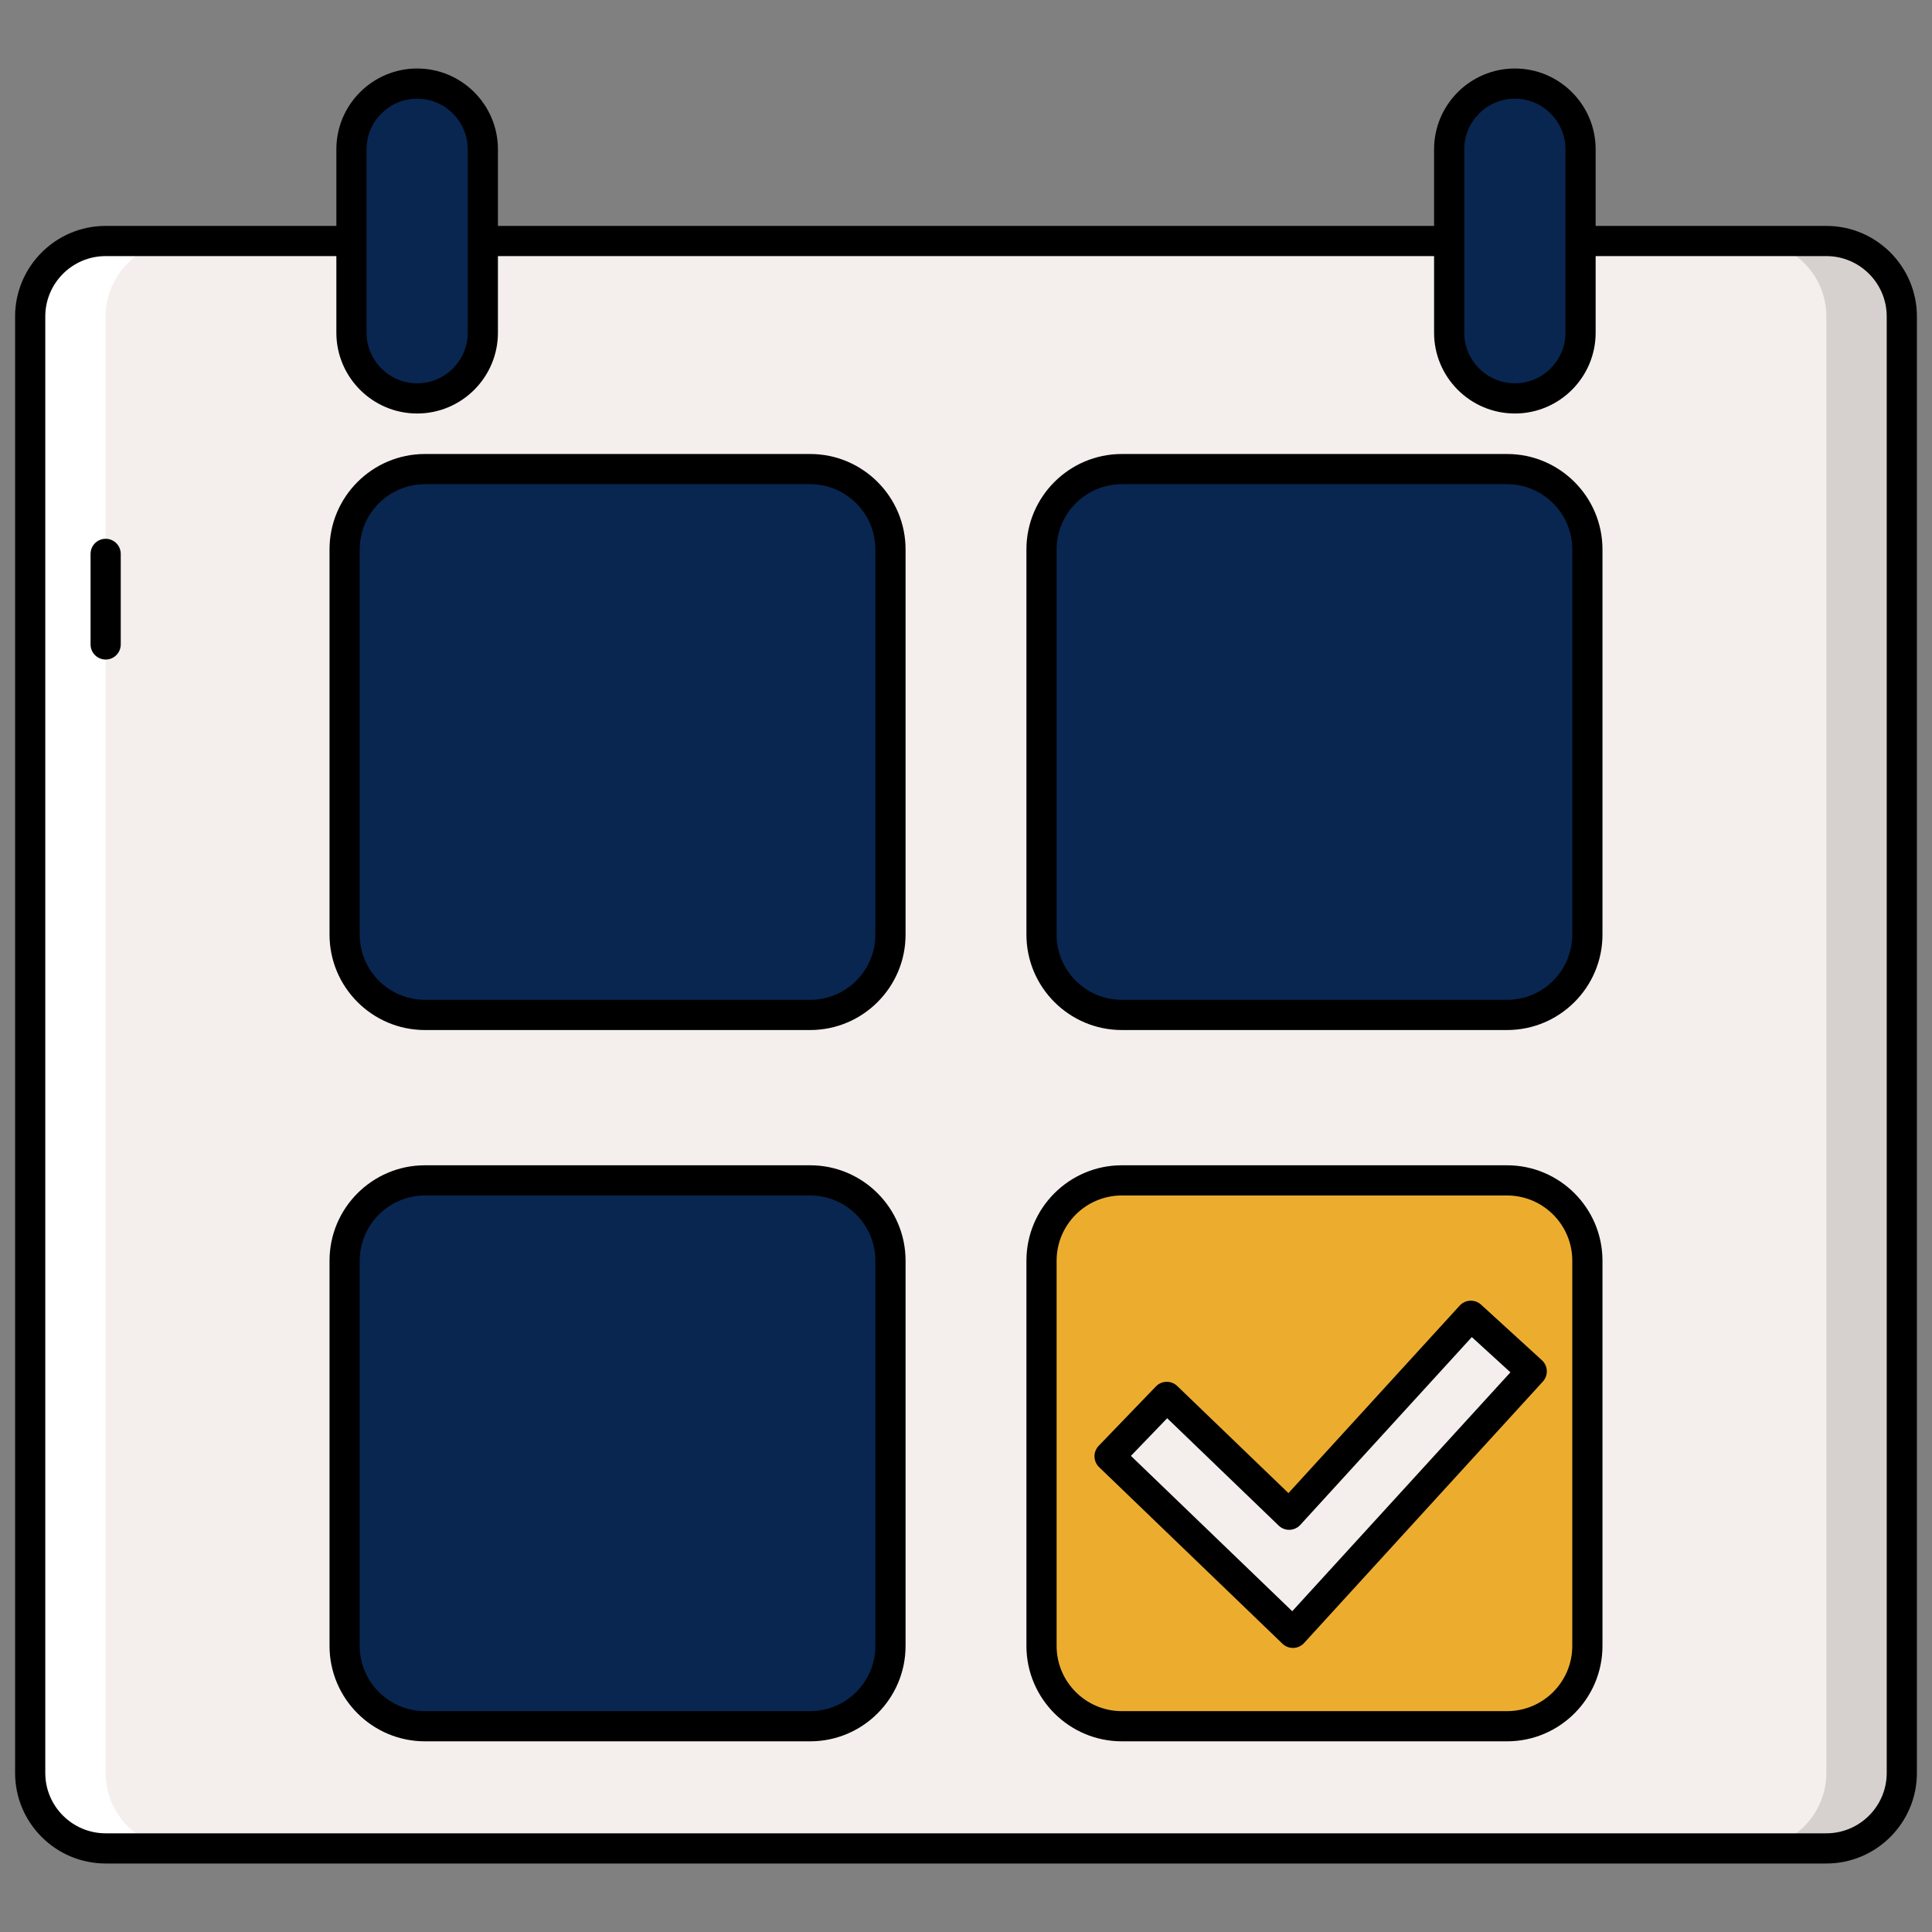
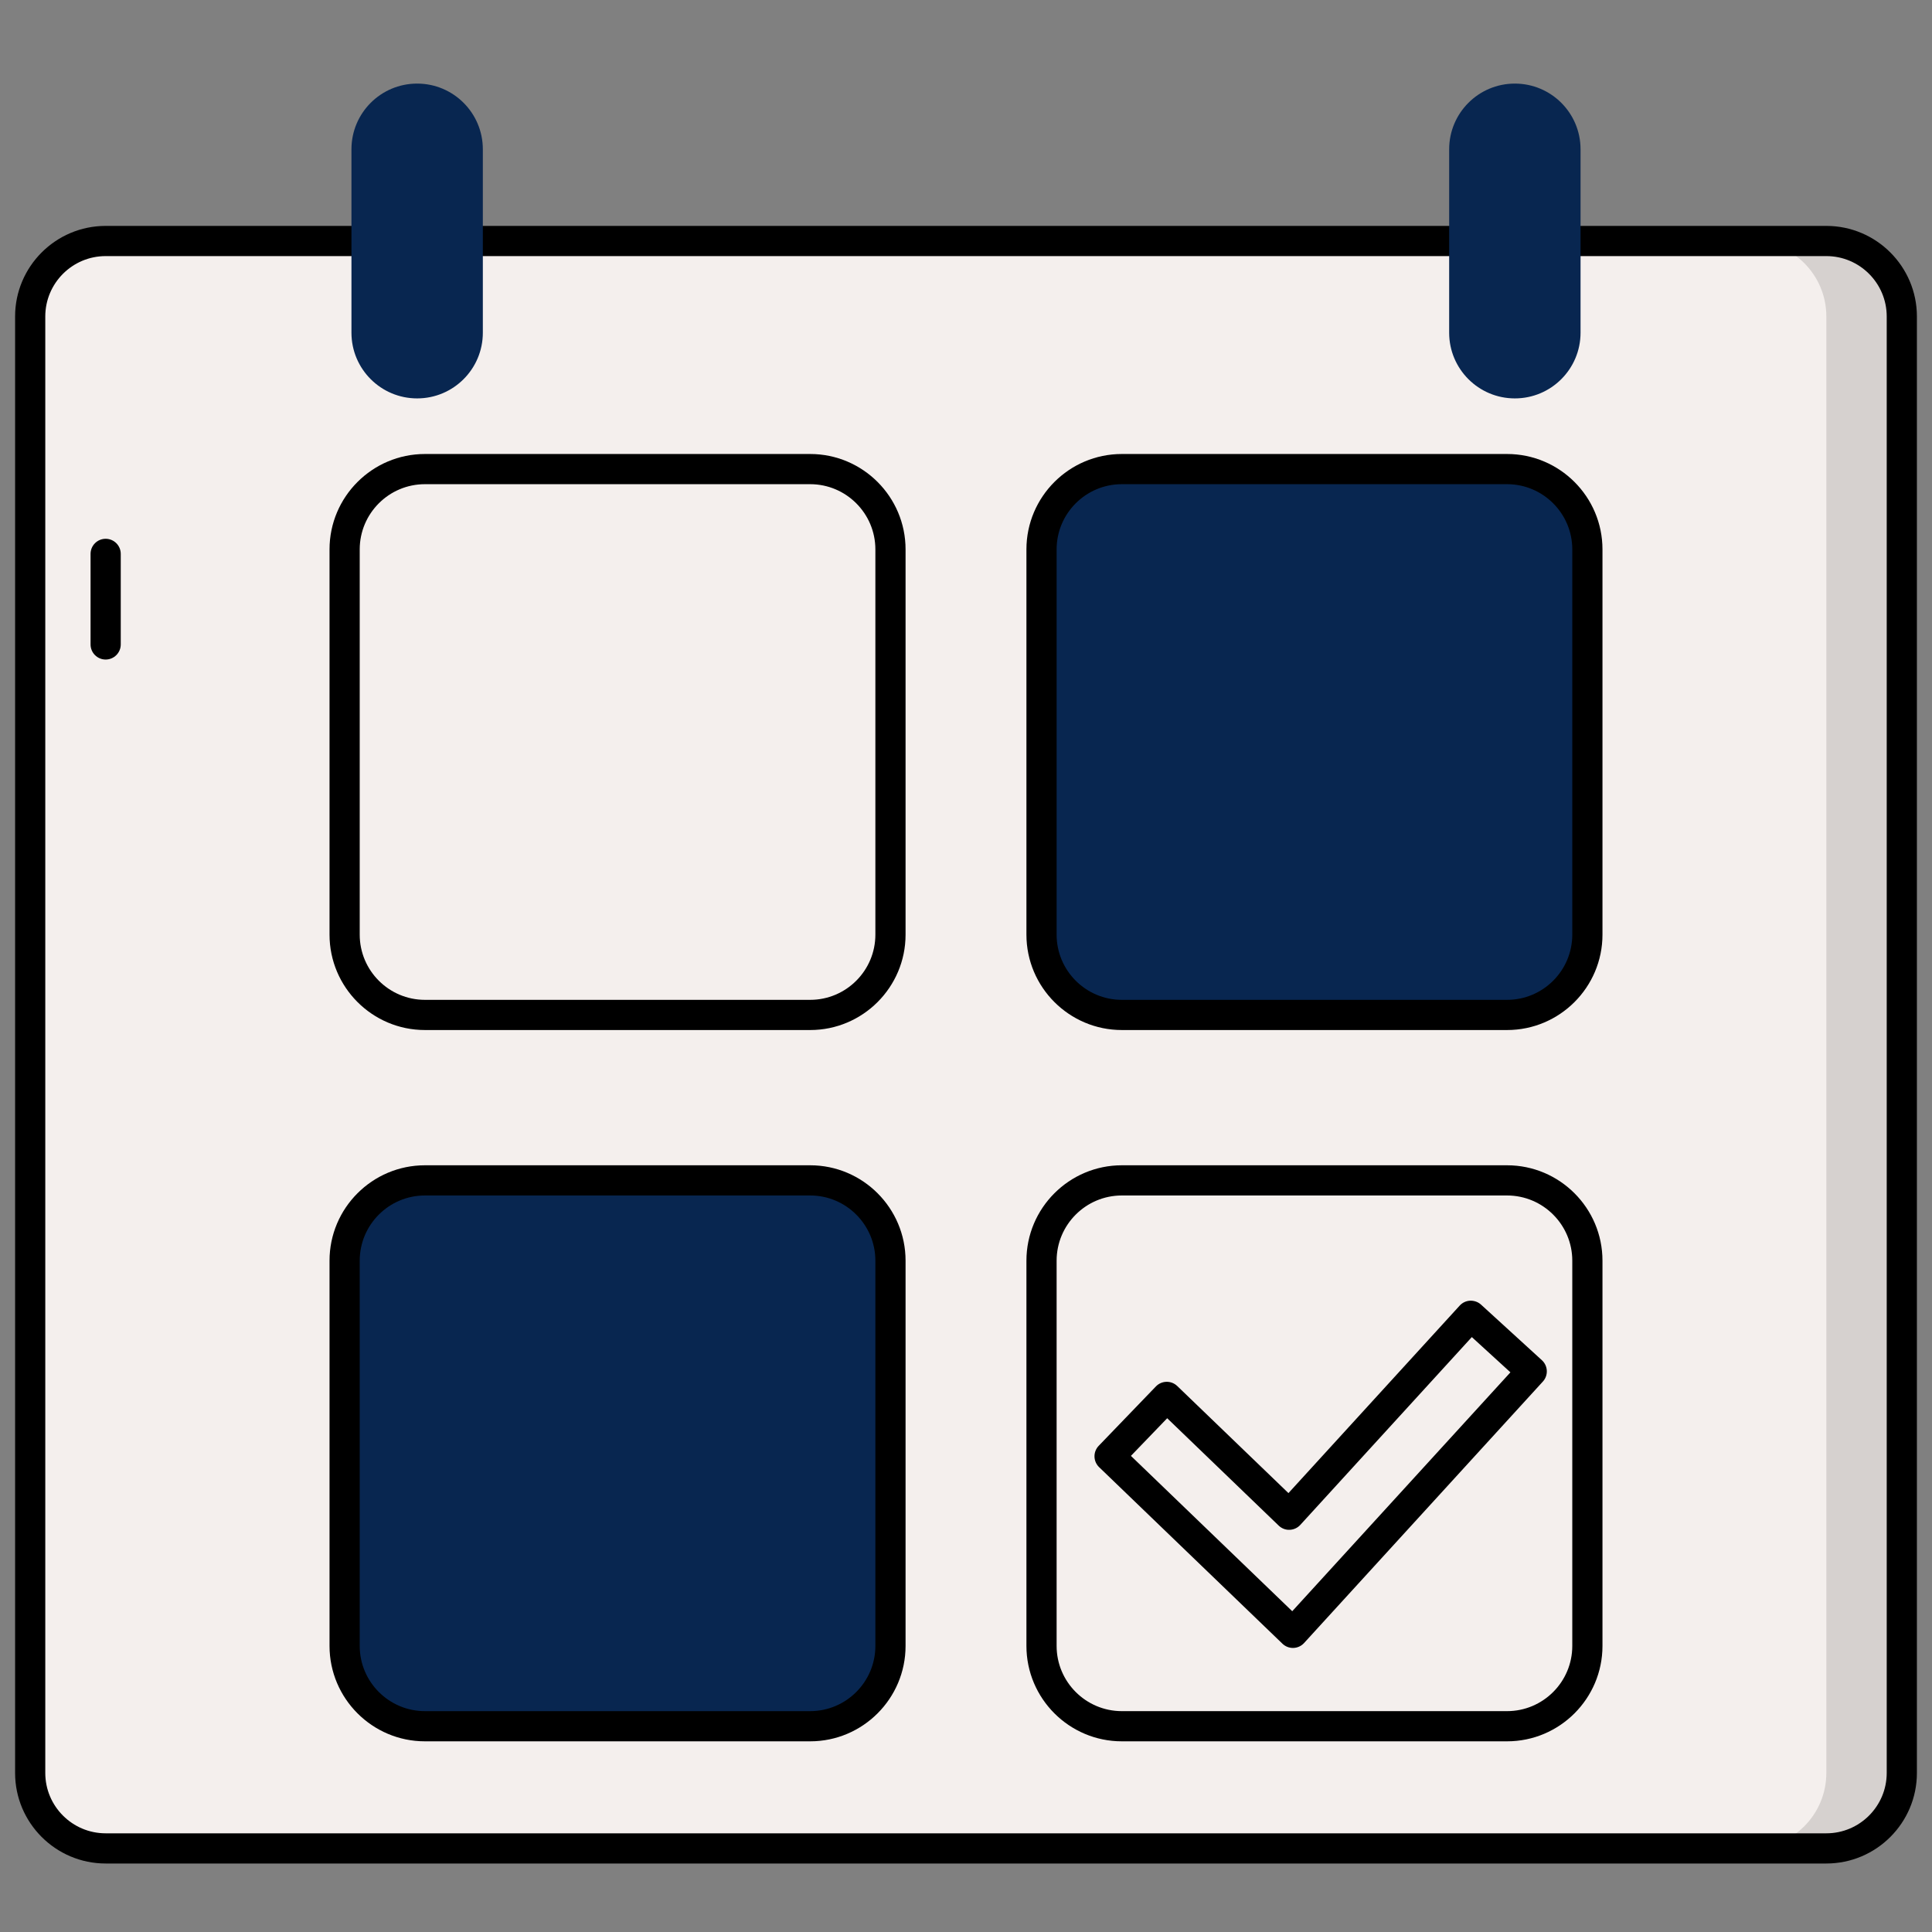
<svg xmlns="http://www.w3.org/2000/svg" id="Layer_1" height="300" viewBox="0 0 256 256" width="300">
  <rect x="0" y="0" width="256" height="256" fill="#808080" stroke="none" />
  <g width="100%" height="100%" transform="matrix(1,0,0,1,0,0)">
    <g>
      <g>
        <path d="m242 31.934h-228c-5.523 0-10 4.477-10 10v192.99c0 5.523 4.477 10 10 10h228c5.523 0 10-4.477 10-10v-192.99c0-5.523-4.477-10-10-10z" fill="#f4efed" fill-opacity="1" data-original-color="#f4efedff" stroke="none" stroke-opacity="1" />
      </g>
      <g>
-         <path d="m107.351 134.485h-51.046c-5.877 0-10.641-4.764-10.641-10.641v-51.046c0-5.877 4.764-10.641 10.641-10.641h51.046c5.877 0 10.641 4.764 10.641 10.641v51.046c0 5.877-4.764 10.641-10.641 10.641z" fill="#082650" fill-opacity="1" data-original-color="#526faaff" stroke="none" stroke-opacity="1" />
-       </g>
+         </g>
      <g>
        <path d="m107.351 228.735h-51.046c-5.877 0-10.641-4.764-10.641-10.641v-51.046c0-5.877 4.764-10.641 10.641-10.641h51.046c5.877 0 10.641 4.764 10.641 10.641v51.046c0 5.877-4.764 10.641-10.641 10.641z" fill="#082650" fill-opacity="1" data-original-color="#526faaff" stroke="none" stroke-opacity="1" />
      </g>
      <g>
        <path d="m199.695 134.485h-51.046c-5.877 0-10.641-4.764-10.641-10.641v-51.046c0-5.877 4.764-10.641 10.641-10.641h51.046c5.877 0 10.641 4.764 10.641 10.641v51.046c0 5.877-4.764 10.641-10.641 10.641z" fill="#082650" fill-opacity="1" data-original-color="#526faaff" stroke="none" stroke-opacity="1" />
      </g>
      <g>
        <path d="m242 31.934h-10c5.523 0 10 4.477 10 10v192.99c0 5.523-4.477 10-10 10h10c5.523 0 10-4.477 10-10v-192.99c0-5.523-4.477-10-10-10z" fill="#d6d1cf" fill-opacity="1" data-original-color="#d6d1cfff" stroke="none" stroke-opacity="1" />
      </g>
      <g>
-         <path d="m14 244.924h10c-5.523 0-10-4.477-10-10v-192.99c0-5.523 4.477-10 10-10h-10c-5.523 0-10 4.477-10 10v192.99c0 5.523 4.477 10 10 10z" fill="#ffffff" fill-opacity="1" data-original-color="#ffffffff" stroke="none" stroke-opacity="1" />
-       </g>
+         </g>
      <g>
        <path d="m242 246.924h-228c-6.617 0-12-5.383-12-12v-192.99c0-6.617 5.383-12 12-12h228c6.617 0 12 5.383 12 12v192.99c0 6.617-5.383 12-12 12zm-228-212.99c-4.411 0-8 3.589-8 8v192.99c0 4.411 3.589 8 8 8h228c4.411 0 8-3.589 8-8v-192.99c0-4.411-3.589-8-8-8z" fill="#000000" fill-opacity="1" data-original-color="#690589ff" stroke="none" stroke-opacity="1" />
      </g>
      <g>
-         <path d="m55.274 11.076c4.807 0 8.705 3.897 8.705 8.705v24.305c0 4.807-3.897 8.705-8.705 8.705-4.808 0-8.705-3.897-8.705-8.705v-24.305c0-4.808 3.897-8.705 8.705-8.705z" fill="#082650" fill-opacity="1" data-original-color="#526faaff" stroke="none" stroke-opacity="1" />
+         <path d="m55.274 11.076c4.807 0 8.705 3.897 8.705 8.705v24.305c0 4.807-3.897 8.705-8.705 8.705-4.808 0-8.705-3.897-8.705-8.705v-24.305c0-4.808 3.897-8.705 8.705-8.705" fill="#082650" fill-opacity="1" data-original-color="#526faaff" stroke="none" stroke-opacity="1" />
      </g>
      <g>
-         <path d="m55.274 54.791c-5.902 0-10.705-4.803-10.705-10.705v-24.305c0-5.902 4.802-10.705 10.705-10.705 5.902 0 10.705 4.803 10.705 10.705v24.305c-.001 5.902-4.803 10.705-10.705 10.705zm0-41.715c-3.697 0-6.705 3.008-6.705 6.705v24.305c0 3.697 3.008 6.705 6.705 6.705s6.705-3.008 6.705-6.705v-24.305c-.001-3.697-3.008-6.705-6.705-6.705z" fill="#000000" fill-opacity="1" data-original-color="#690589ff" stroke="none" stroke-opacity="1" />
-       </g>
+         </g>
      <g>
        <path d="m200.726 11.076c4.807 0 8.705 3.897 8.705 8.705v24.305c0 4.807-3.897 8.705-8.705 8.705-4.807 0-8.705-3.897-8.705-8.705v-24.305c0-4.808 3.898-8.705 8.705-8.705z" fill="#082650" fill-opacity="1" data-original-color="#526faaff" stroke="none" stroke-opacity="1" />
      </g>
      <g>
-         <path d="m200.727 54.791c-5.902 0-10.705-4.803-10.705-10.705v-24.305c0-5.902 4.803-10.705 10.705-10.705s10.704 4.803 10.704 10.705v24.305c0 5.902-4.802 10.705-10.704 10.705zm0-41.715c-3.697 0-6.705 3.008-6.705 6.705v24.305c0 3.697 3.008 6.705 6.705 6.705 3.696 0 6.704-3.008 6.704-6.705v-24.305c0-3.697-3.008-6.705-6.704-6.705z" fill="#000000" fill-opacity="1" data-original-color="#690589ff" stroke="none" stroke-opacity="1" />
-       </g>
+         </g>
      <g>
        <path d="m14 87.393c-1.105 0-2-.896-2-2v-12c0-1.104.895-2 2-2 1.104 0 2 .896 2 2v12c0 1.104-.896 2-2 2z" fill="#000000" fill-opacity="1" data-original-color="#690589ff" stroke="none" stroke-opacity="1" />
      </g>
      <g>
        <path d="m107.351 136.484h-51.046c-6.97 0-12.641-5.671-12.641-12.641v-51.045c0-6.97 5.671-12.641 12.641-12.641h51.046c6.97 0 12.641 5.671 12.641 12.641v51.046c0 6.97-5.671 12.64-12.641 12.64zm-51.046-72.327c-4.765 0-8.641 3.876-8.641 8.641v51.046c0 4.765 3.876 8.641 8.641 8.641h51.046c4.765 0 8.641-3.876 8.641-8.641v-51.046c0-4.765-3.876-8.641-8.641-8.641z" fill="#000000" fill-opacity="1" data-original-color="#690589ff" stroke="none" stroke-opacity="1" />
      </g>
      <g>
        <path d="m107.351 230.734h-51.046c-6.97 0-12.641-5.671-12.641-12.641v-51.046c0-6.97 5.671-12.641 12.641-12.641h51.046c6.97 0 12.641 5.671 12.641 12.641v51.046c0 6.971-5.671 12.641-12.641 12.641zm-51.046-72.327c-4.765 0-8.641 3.876-8.641 8.641v51.046c0 4.765 3.876 8.641 8.641 8.641h51.046c4.765 0 8.641-3.876 8.641-8.641v-51.046c0-4.765-3.876-8.641-8.641-8.641z" fill="#000000" fill-opacity="1" data-original-color="#690589ff" stroke="none" stroke-opacity="1" />
      </g>
      <g>
        <path d="m199.694 136.484h-51.046c-6.97 0-12.641-5.671-12.641-12.641v-51.045c0-6.97 5.671-12.641 12.641-12.641h51.046c6.971 0 12.642 5.671 12.642 12.641v51.046c0 6.97-5.671 12.64-12.642 12.64zm-51.046-72.327c-4.765 0-8.641 3.876-8.641 8.641v51.046c0 4.765 3.876 8.641 8.641 8.641h51.046c4.765 0 8.642-3.876 8.642-8.641v-51.046c0-4.765-3.877-8.641-8.642-8.641z" fill="#000000" fill-opacity="1" data-original-color="#690589ff" stroke="none" stroke-opacity="1" />
      </g>
      <g>
-         <path d="m199.695 228.735h-51.046c-5.877 0-10.641-4.764-10.641-10.641v-51.046c0-5.877 4.764-10.641 10.641-10.641h51.046c5.877 0 10.641 4.764 10.641 10.641v51.046c0 5.877-4.764 10.641-10.641 10.641z" fill="#ecad2f" fill-opacity="1" data-original-color="#fcc24cff" stroke="none" stroke-opacity="1" />
-       </g>
+         </g>
      <g>
        <path d="m199.694 230.734h-51.046c-6.97 0-12.641-5.671-12.641-12.641v-51.046c0-6.97 5.671-12.641 12.641-12.641h51.046c6.971 0 12.642 5.671 12.642 12.641v51.046c0 6.971-5.671 12.641-12.642 12.641zm-51.046-72.327c-4.765 0-8.641 3.876-8.641 8.641v51.046c0 4.765 3.876 8.641 8.641 8.641h51.046c4.765 0 8.642-3.876 8.642-8.641v-51.046c0-4.765-3.877-8.641-8.642-8.641z" fill="#000000" fill-opacity="1" data-original-color="#690589ff" stroke="none" stroke-opacity="1" />
      </g>
      <g>
        <g>
          <path d="m171.321 216.361-24.294-23.396 7.578-7.87 16.215 15.614 24.078-26.363 8.067 7.368z" fill="#f4efed" fill-opacity="1" data-original-color="#f4efedff" stroke="none" stroke-opacity="1" />
        </g>
      </g>
      <g>
        <g>
          <path d="m171.321 218.361c-.517 0-1.014-.2-1.388-.559l-24.295-23.396c-.382-.368-.602-.872-.612-1.402-.01-.531.191-1.043.559-1.426l7.579-7.869c.768-.794 2.031-.819 2.828-.053l14.734 14.188 22.693-24.847c.357-.392.856-.625 1.386-.649.53-.015 1.048.163 1.439.521l8.067 7.368c.815.745.873 2.01.128 2.825l-31.643 34.648c-.363.398-.873.633-1.412.65-.02.001-.041.001-.063.001zm-21.467-25.449 21.375 20.584 28.91-31.654-5.114-4.671-22.729 24.887c-.363.398-.873.633-1.412.65-.533.027-1.063-.184-1.452-.559l-14.773-14.226z" fill="#000000" fill-opacity="1" data-original-color="#690589ff" stroke="none" stroke-opacity="1" />
        </g>
      </g>
    </g>
  </g>
</svg>